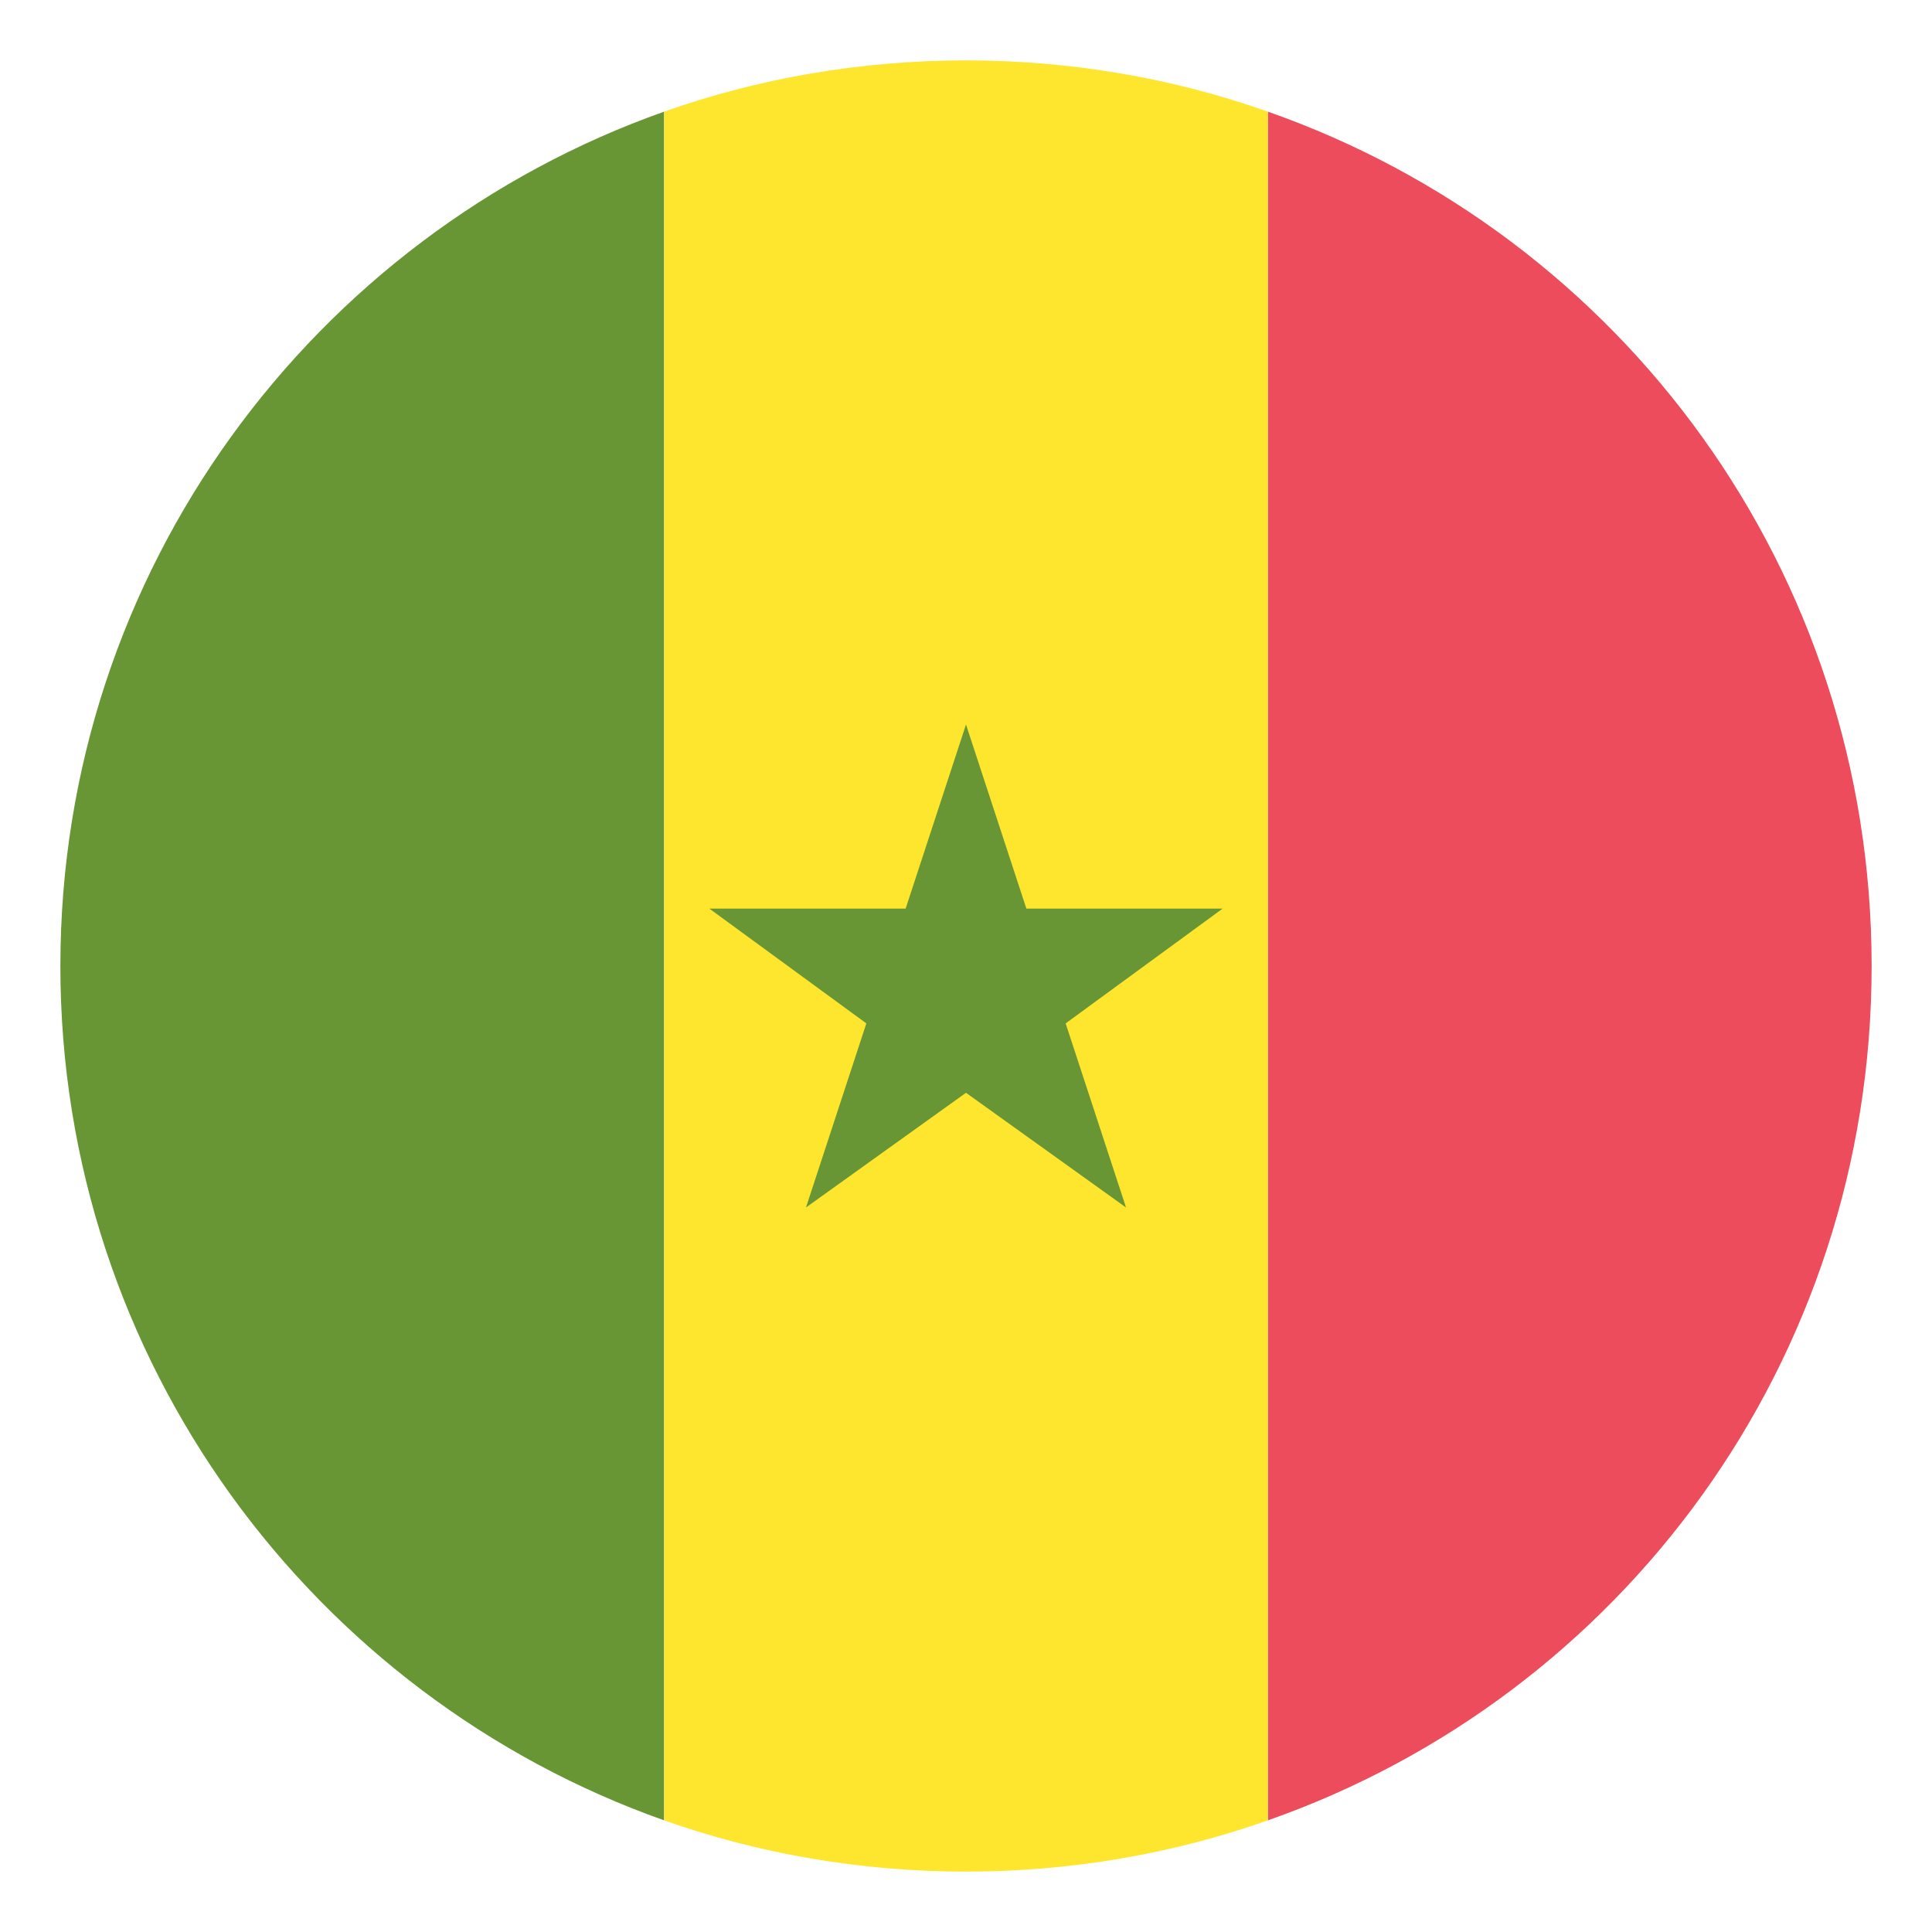
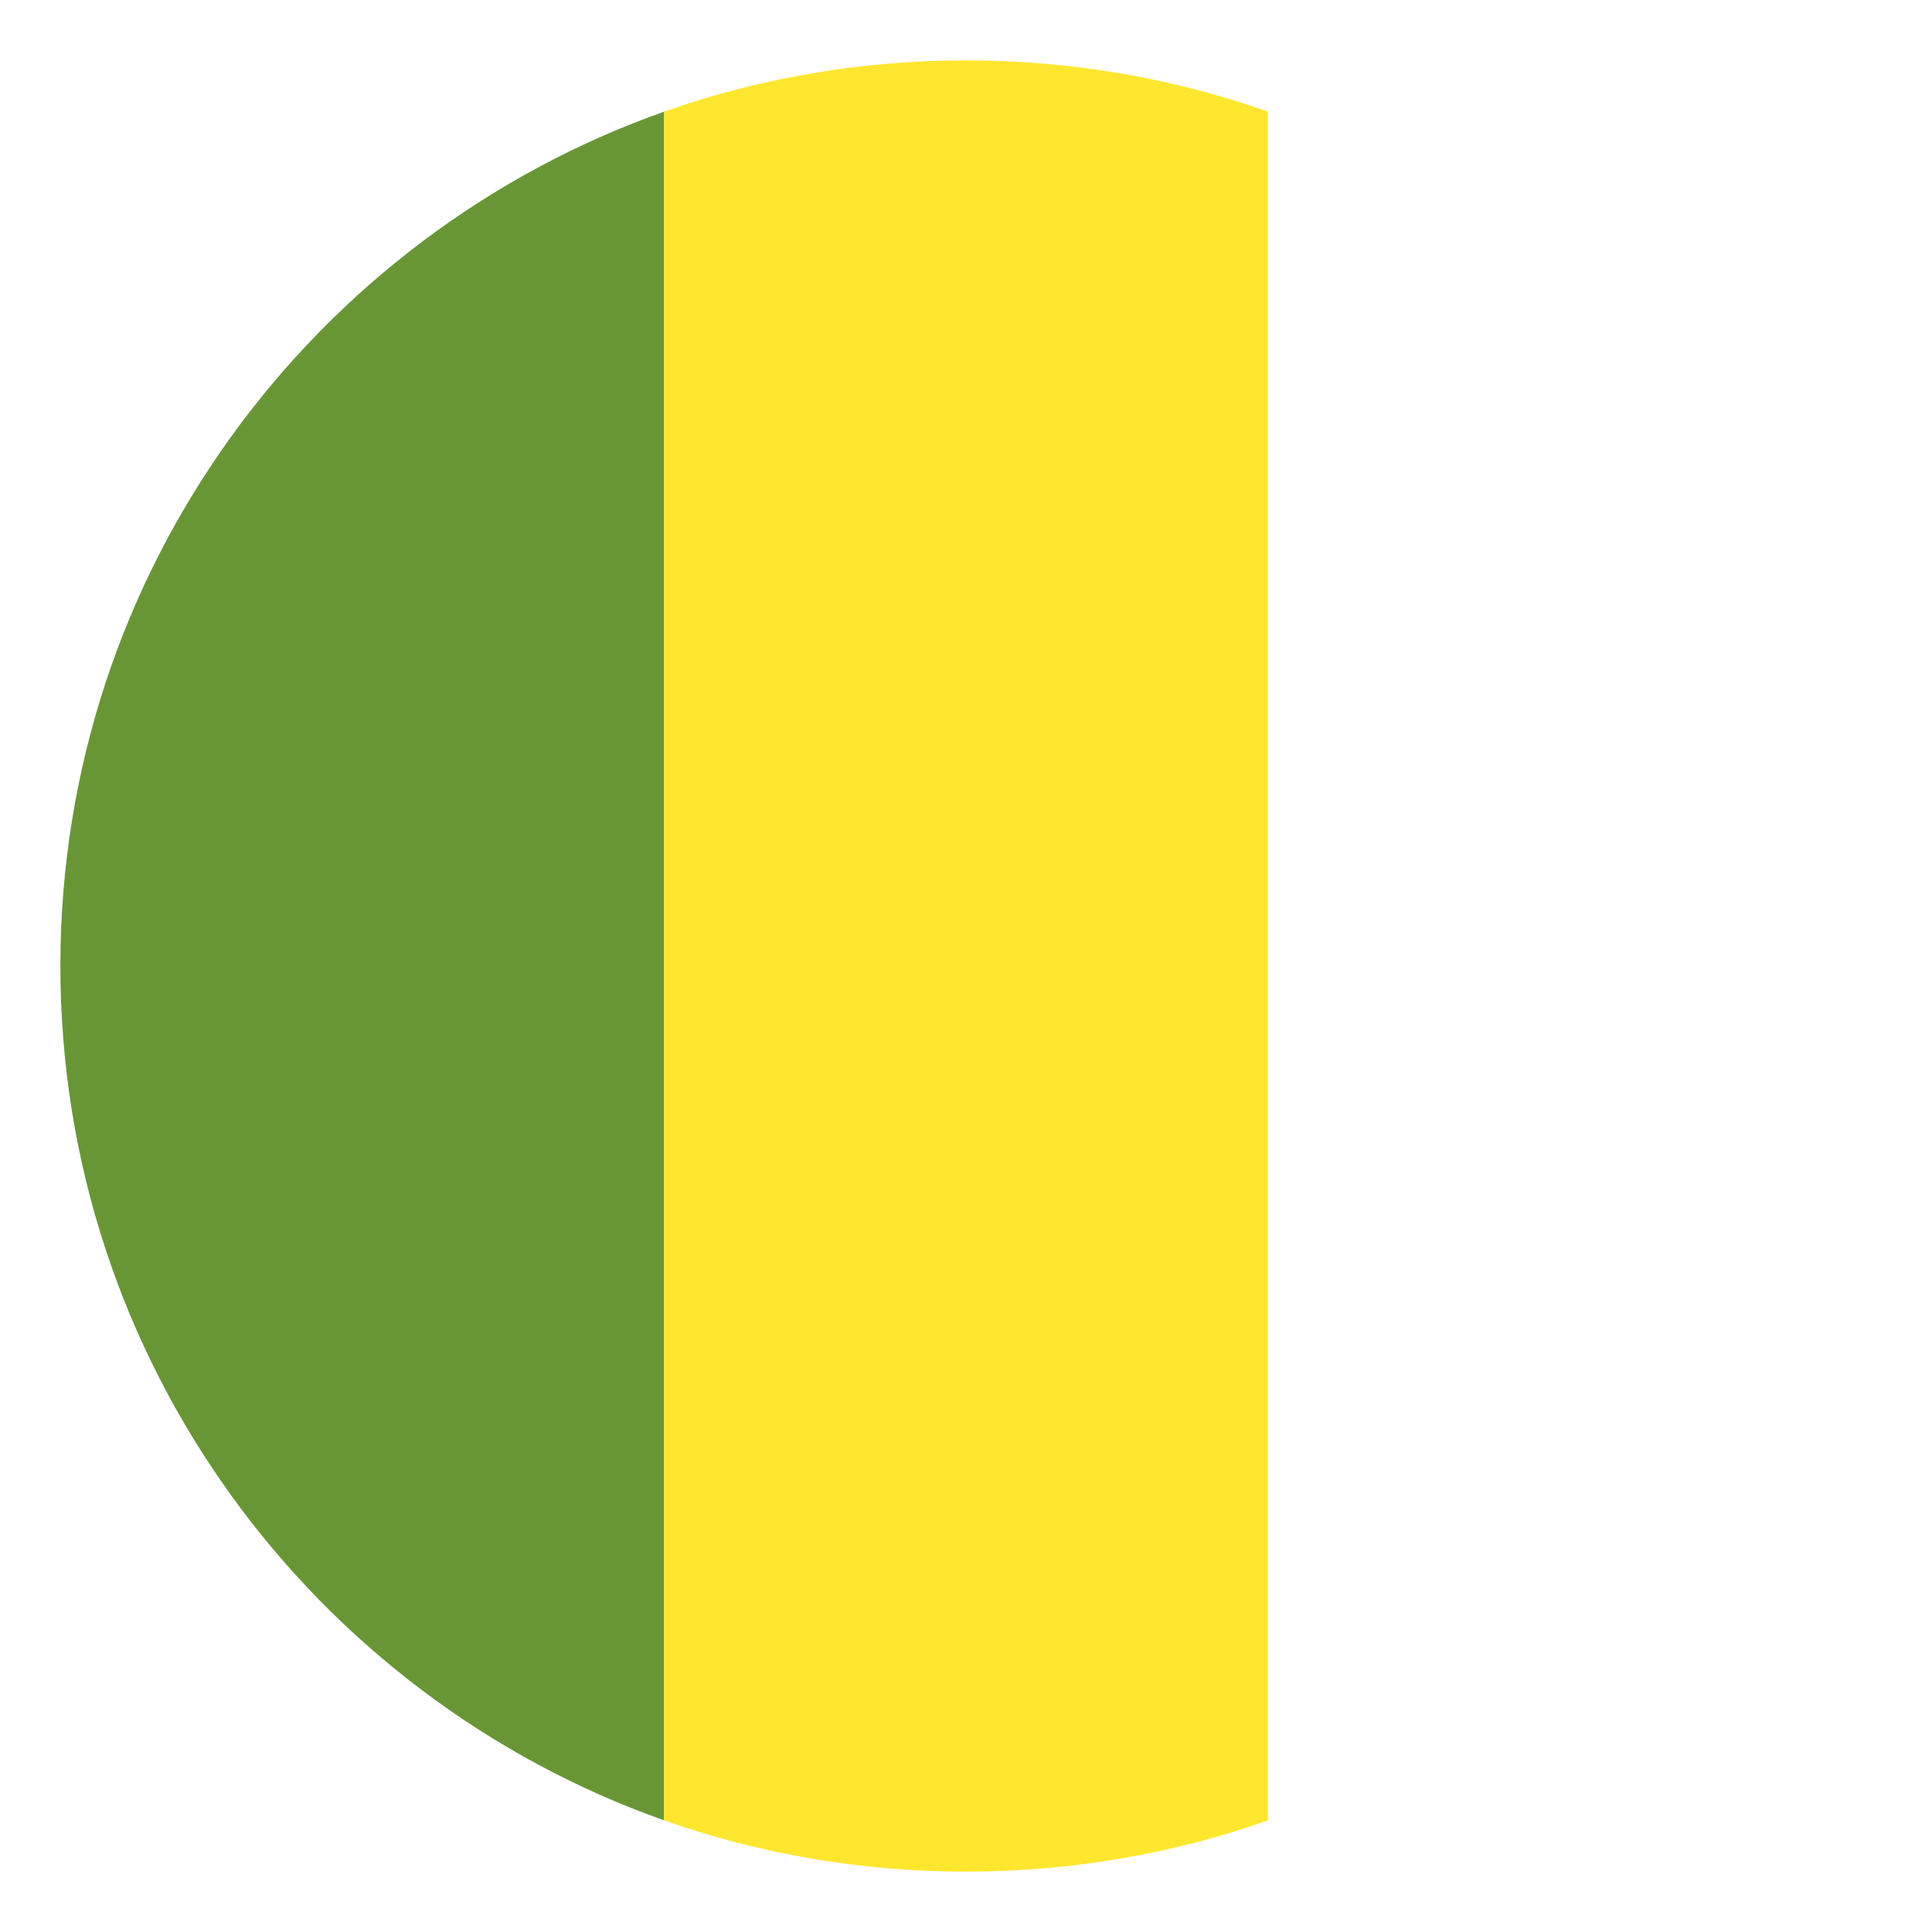
<svg xmlns="http://www.w3.org/2000/svg" width="24" height="24" viewBox="0 0 24 24" fill="none">
  <g clip-path="url(#clip0_96_5880)">
-     <path d="M23.25 12C23.25 7.087 20.137 2.925 15.75 1.387V22.613C20.137 21.075 23.25 16.913 23.25 12Z" fill="#ED4C5C" />
    <path d="M0.75 12C0.75 16.913 3.9 21.075 8.25 22.613V1.387C3.9 2.925 0.75 7.087 0.75 12Z" fill="#699635" />
    <path d="M15.75 1.387C14.588 0.975 13.312 0.75 12 0.75C10.688 0.75 9.412 0.975 8.25 1.387V22.613C9.412 23.025 10.688 23.25 12 23.25C13.312 23.25 14.588 23.025 15.75 22.613V1.387Z" fill="#FFE62E" />
-     <path d="M12 13.575L13.988 15L13.238 12.713L15.188 11.287H12.75L12 9L11.25 11.287H8.812L10.762 12.713L10.012 15L12 13.575Z" fill="#699635" />
  </g>
  <defs>
    <clipPath id="clip0_96_5880">
      <rect width="24" height="24" fill="white" />
    </clipPath>
  </defs>
</svg>